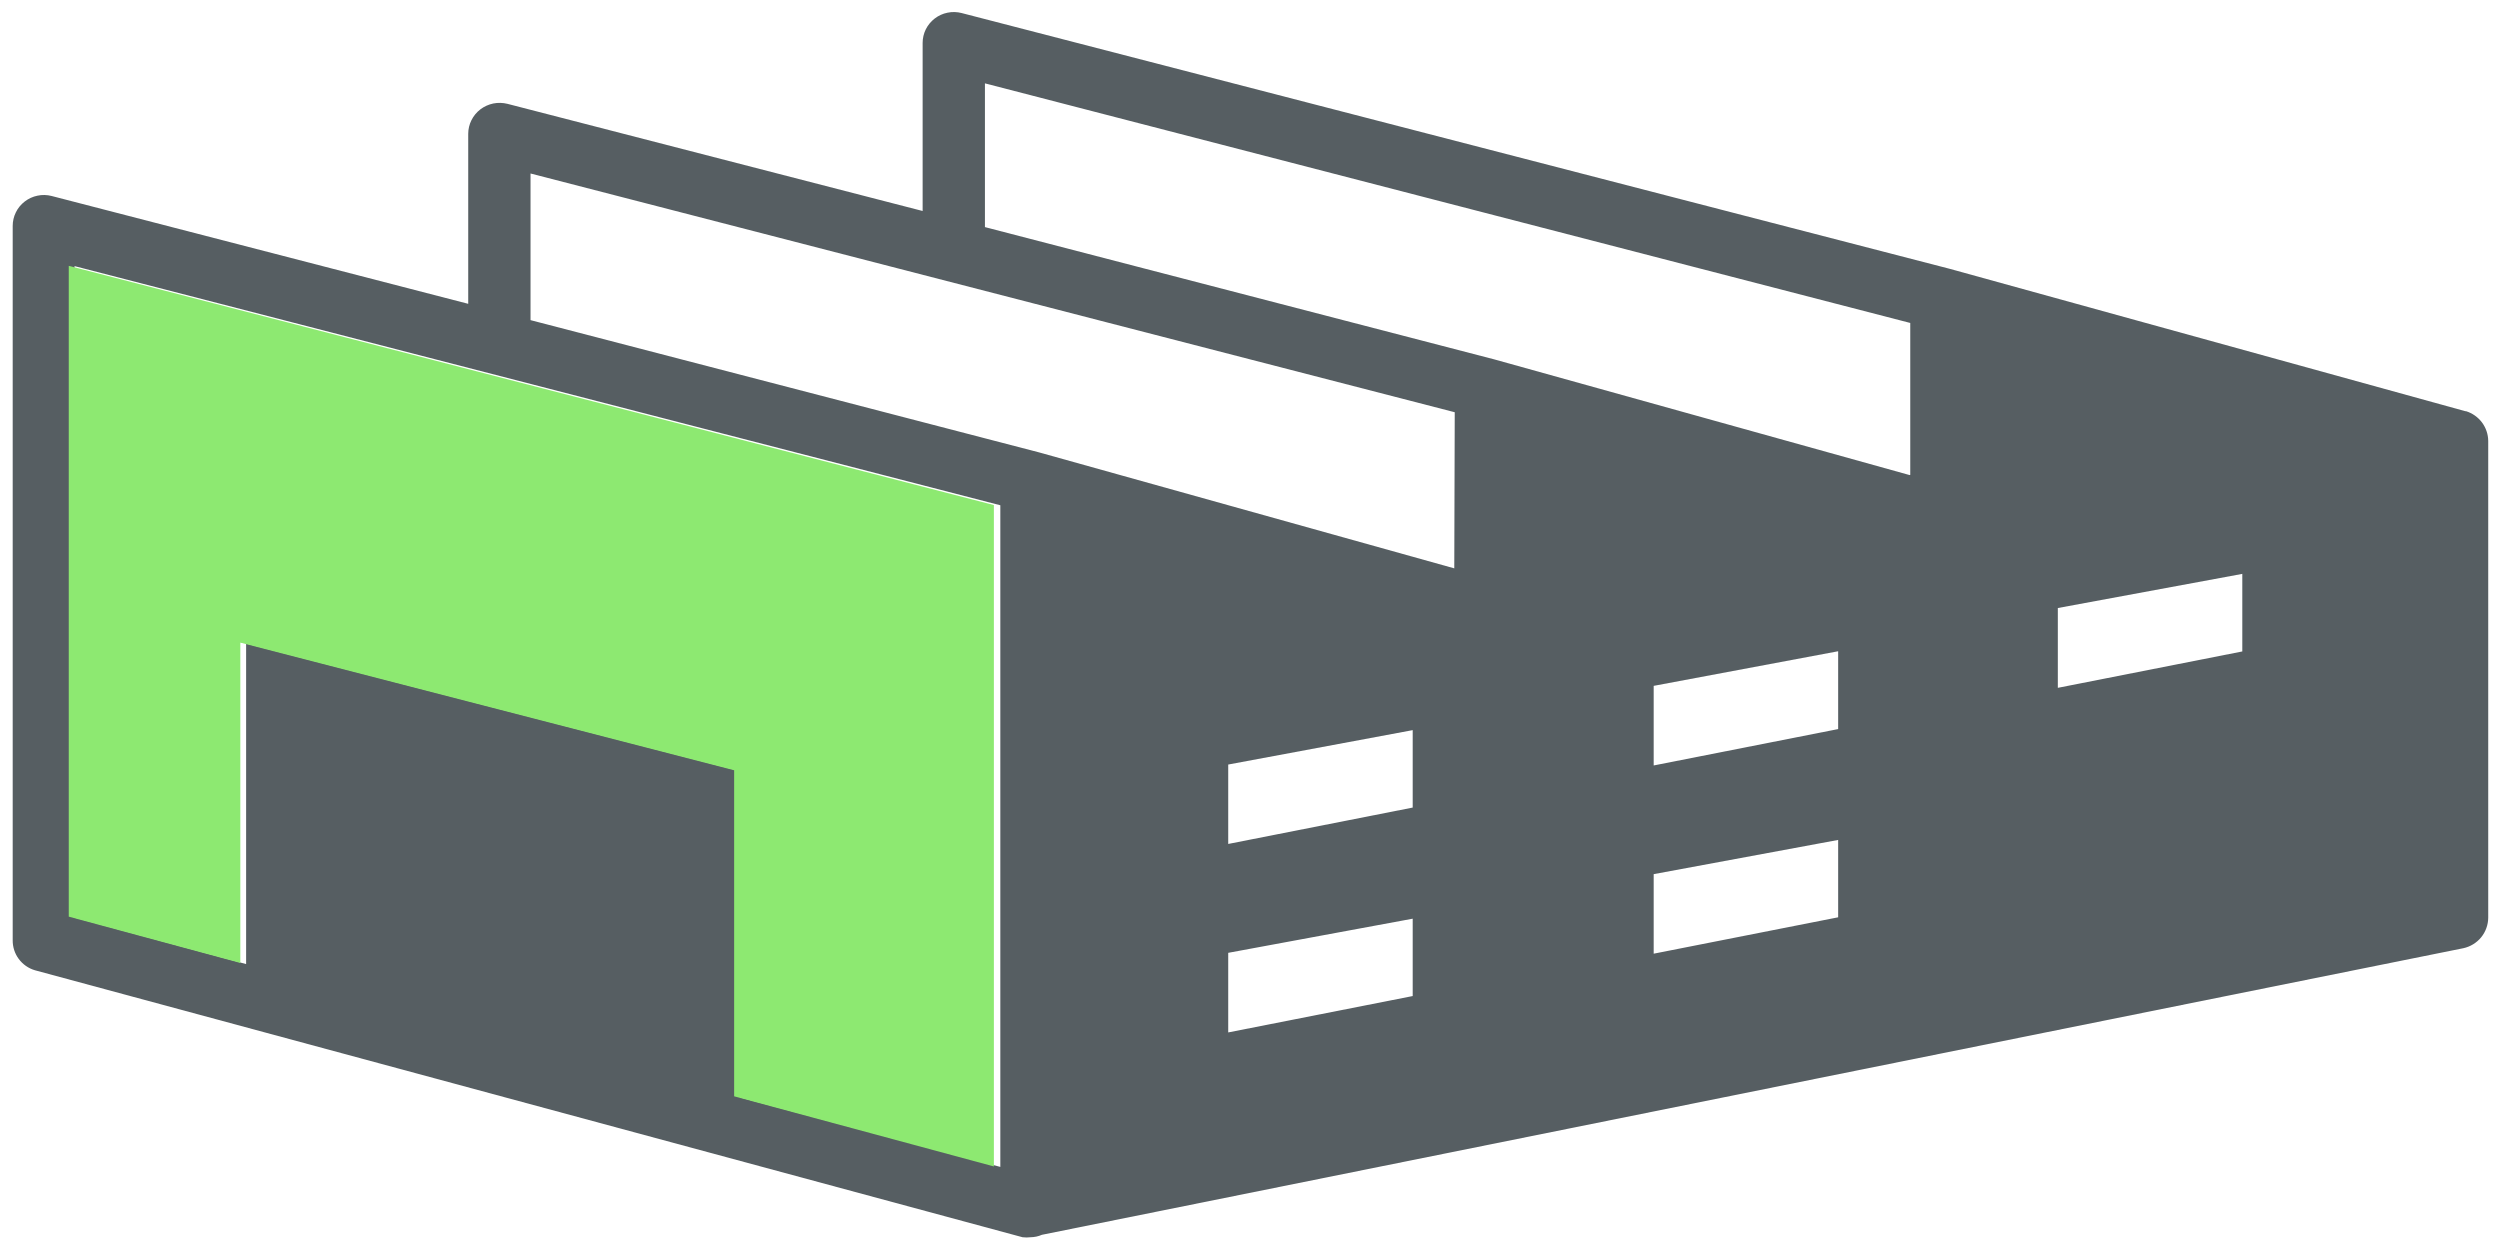
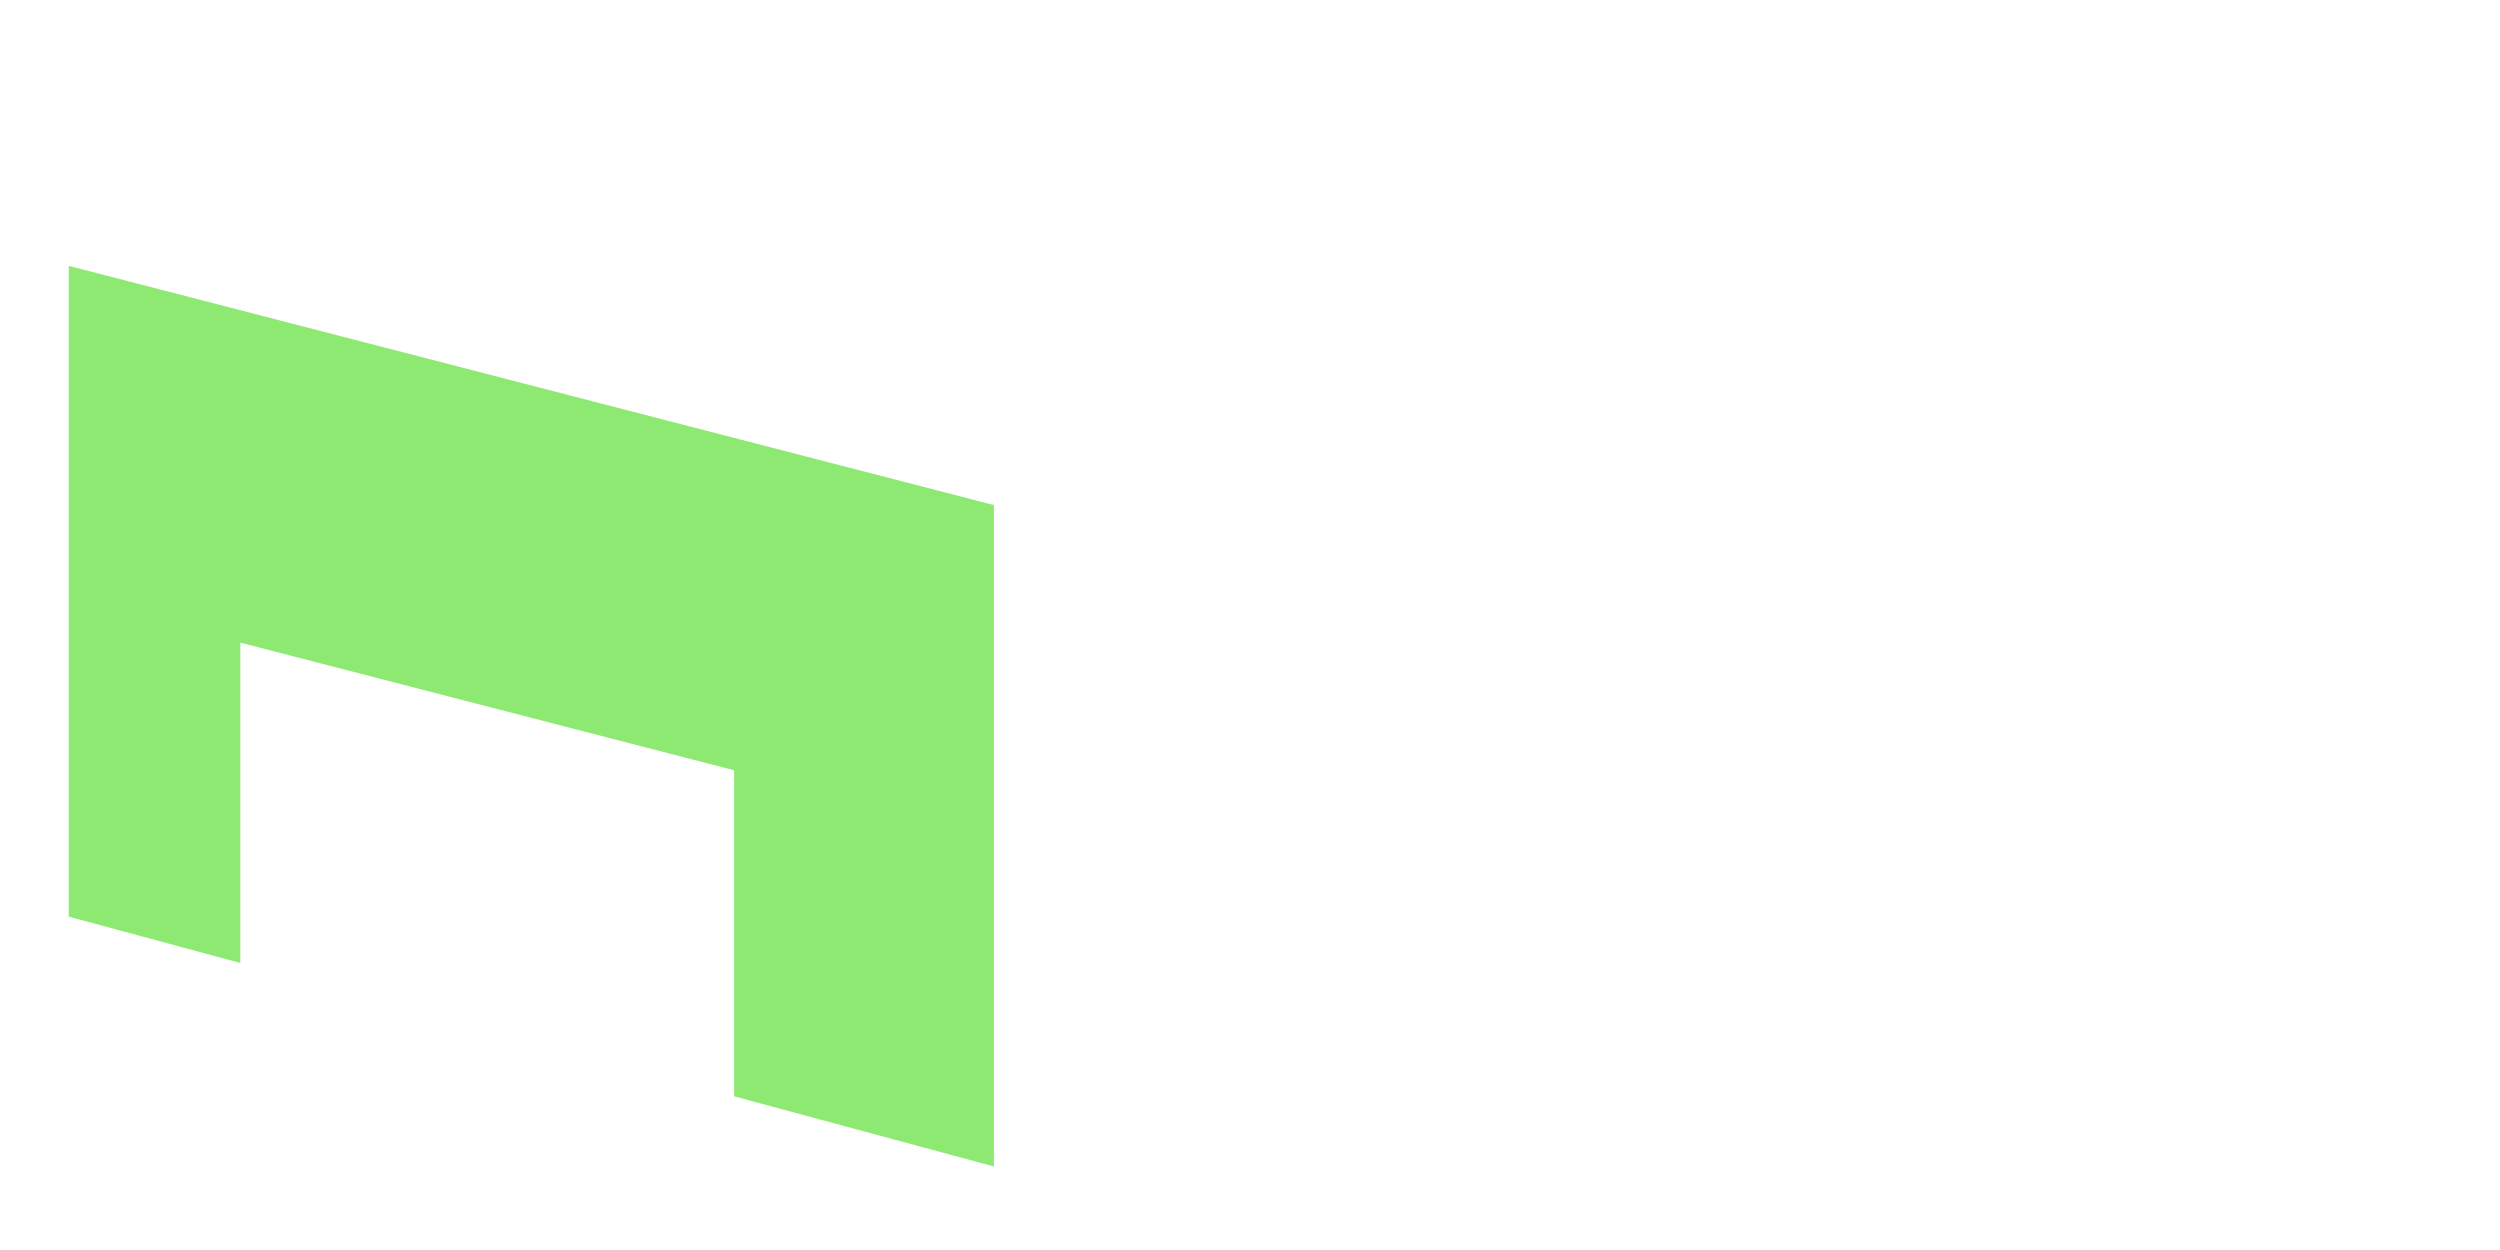
<svg xmlns="http://www.w3.org/2000/svg" width="38" height="19" viewBox="0 0 38 19" fill="none">
-   <path d="M37.472 6.25L29.632 4.085L14.616 0.198C14.546 0.18 14.473 0.178 14.402 0.193C14.331 0.207 14.264 0.238 14.207 0.282C14.15 0.326 14.104 0.382 14.072 0.446C14.04 0.511 14.024 0.582 14.024 0.653V3.207L7.712 1.578C7.642 1.561 7.569 1.559 7.498 1.573C7.427 1.588 7.36 1.618 7.302 1.662C7.245 1.706 7.198 1.762 7.166 1.827C7.134 1.891 7.117 1.962 7.117 2.034V4.618L0.785 2.979C0.715 2.961 0.641 2.959 0.571 2.974C0.5 2.988 0.433 3.019 0.376 3.063C0.319 3.107 0.272 3.163 0.241 3.228C0.209 3.292 0.193 3.363 0.193 3.435V14.292C0.192 14.394 0.224 14.494 0.285 14.576C0.346 14.658 0.432 14.719 0.531 14.748L15.543 18.806C15.584 18.811 15.624 18.811 15.665 18.806C15.724 18.805 15.783 18.793 15.837 18.769L37.442 14.413C37.549 14.39 37.645 14.331 37.714 14.247C37.782 14.163 37.82 14.058 37.821 13.95V6.702C37.82 6.601 37.787 6.503 37.726 6.421C37.665 6.34 37.58 6.28 37.483 6.25H37.472ZM15.205 17.737L11.247 16.681V11.722L3.741 9.782V14.654L1.133 13.947V4.045L15.205 7.68V17.733V17.737ZM21.473 15.14L18.669 15.693V14.483L21.473 13.964V15.14ZM21.473 12.275L18.669 12.828V11.621L21.473 11.098V12.275ZM22.105 8.639L15.793 6.876L8.064 4.866V2.637L22.112 6.266L22.105 8.639ZM27.94 13.943L25.136 14.496V13.287L27.94 12.767V13.943ZM27.94 11.082L25.136 11.635V10.425L27.94 9.899V11.082ZM29.026 7.221L22.711 5.462L14.971 3.452V1.267L29.036 4.909V7.044V7.218L29.026 7.221ZM34.083 9.902L31.279 10.455V9.242L34.083 8.723V9.902Z" fill="#565E62" />
  <path d="M15.107 17.73L11.159 16.664V11.708L3.653 9.768V14.637L1.045 13.933V4.041L15.107 7.677V17.73Z" fill="#8DE971" />
</svg>